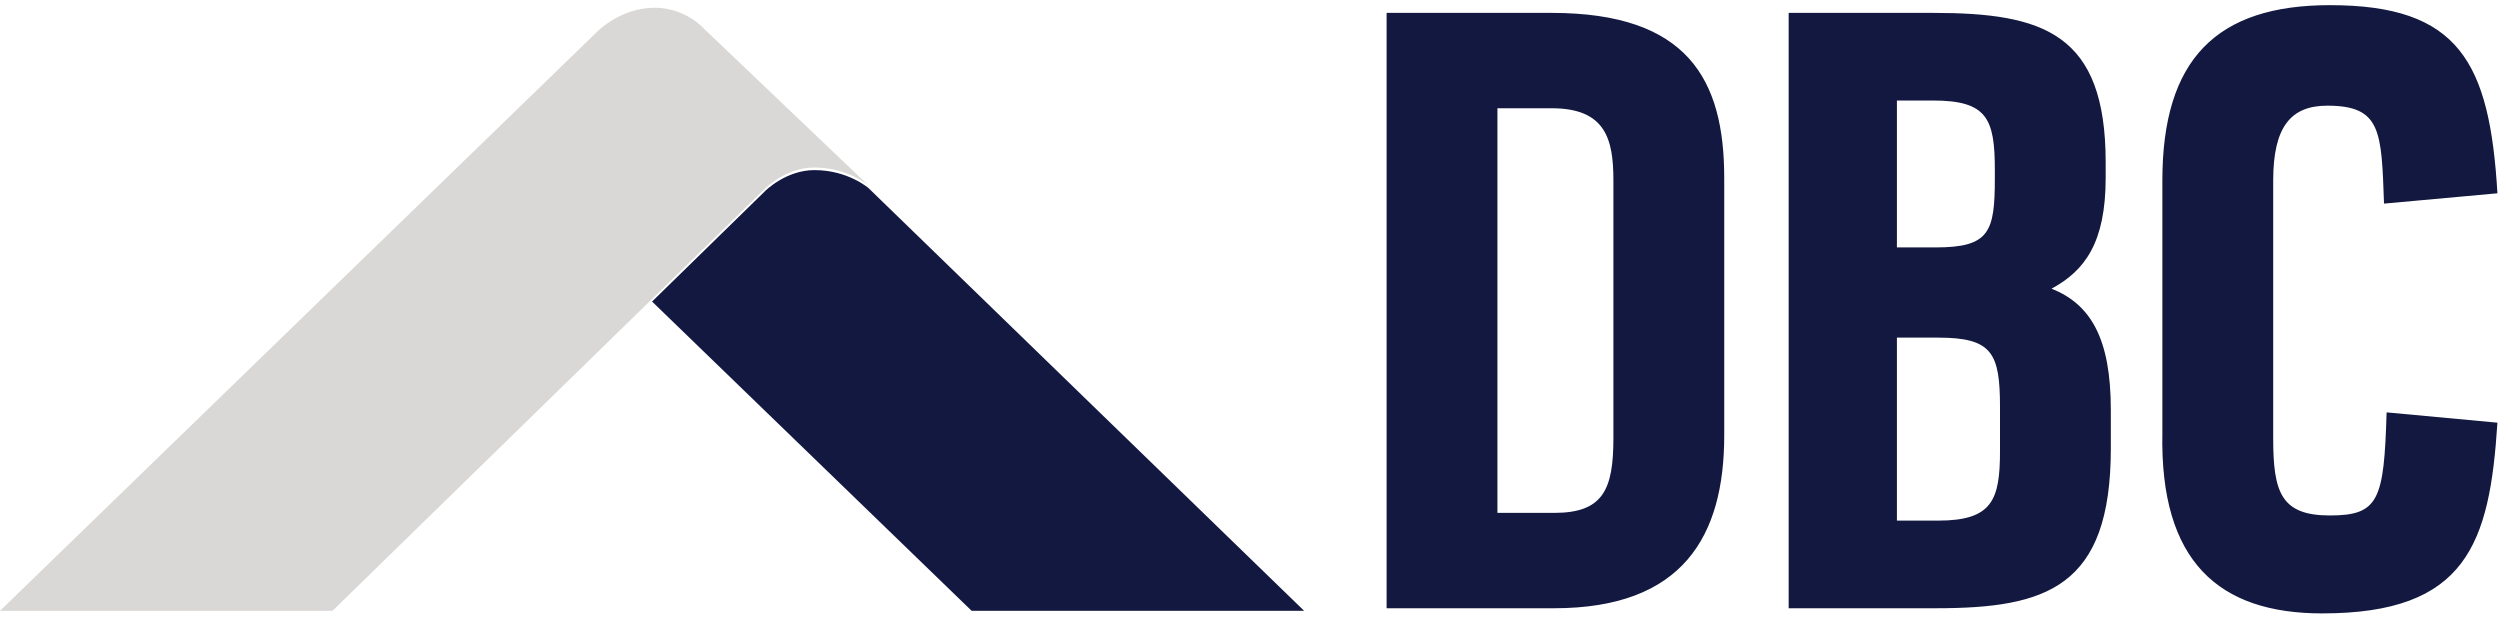
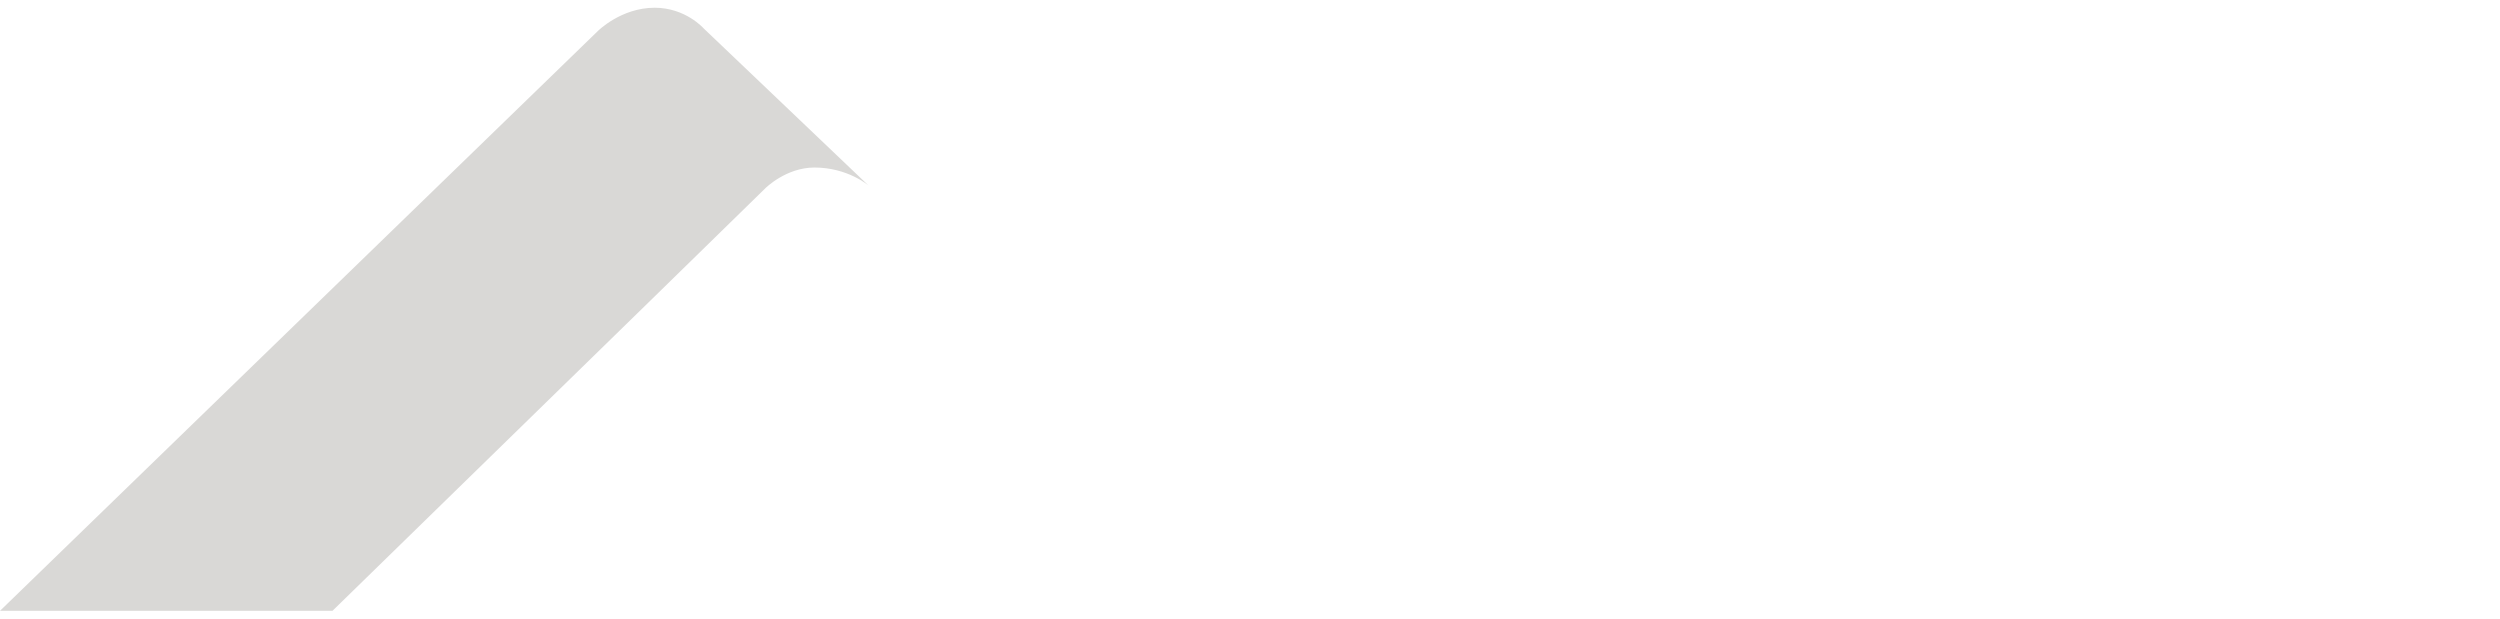
<svg xmlns="http://www.w3.org/2000/svg" version="1.1" id="Layer_3" width="97" height="24" x="0px" y="0px" viewBox="0 0 97 24" style="enable-background:new 0 0 97 24;" xml:space="preserve">
  <style type="text/css"> .st0{fill:#121840;} .st1{fill:#D9D8D6;} </style>
  <g>
-     <path class="st0" d="M53.9,23.6h6.4c5,0,6.6-2.8,6.6-6.7v-10c0-3.8-1.4-6.4-6.7-6.4h-6.4V23.6L53.9,23.6z M58.1,20V4.2h2.1 c2.1,0,2.4,1.2,2.4,2.8V17c0,2-0.4,2.9-2.3,2.9H58.1L58.1,20z M69.3,23.6h5.8c4.3,0,6.8-0.8,6.8-6.2v-1.5c0-2.8-0.8-4.1-2.3-4.7 c1.3-0.7,2.1-1.8,2.1-4.3V6.3c0-5-2.4-5.8-6.7-5.8h-5.6V23.6L69.3,23.6z M73.6,20.2v-7.1h1.6c2.1,0,2.4,0.6,2.4,2.7v1.7 c0,1.9-0.3,2.7-2.4,2.7H73.6L73.6,20.2z M73.6,9.6V3.9H75c2.1,0,2.4,0.7,2.4,2.7v0.3c0,2.1-0.2,2.7-2.3,2.7H73.6L73.6,9.6z M90.1,23.8c5.6,0,6.5-2.7,6.8-7.4L92.6,16c-0.1,3.4-0.3,4-2.2,4c-1.9,0-2.2-0.9-2.2-3V7c0-2.1,0.7-2.9,2.1-2.9 c2.1,0,2.1,1,2.2,3.8l4.4-0.4c-0.3-5.1-1.5-7.3-6.5-7.3c-4.4,0-6.5,2.1-6.5,6.8v9.8C83.8,21.8,86.1,23.8,90.1,23.8L90.1,23.8z" />
    <path class="st1" d="M27.3,1.1c0,0-0.7-0.8-1.9-0.8c-1.3,0-2.2,0.9-2.2,0.9L0,23.7h12.9l12.4-12.1l0,0l4.4-4.3c0,0,0.8-0.8,1.9-0.8 c1.3,0,2.1,0.7,2.1,0.7L27.3,1.1L27.3,1.1z" />
-     <path class="st0" d="M33.7,7.3l16.9,16.4l-12.9,0L25.3,11.7l4.4-4.3c0,0,0.8-0.8,1.9-0.8C32.9,6.6,33.7,7.3,33.7,7.3" />
  </g>
</svg>